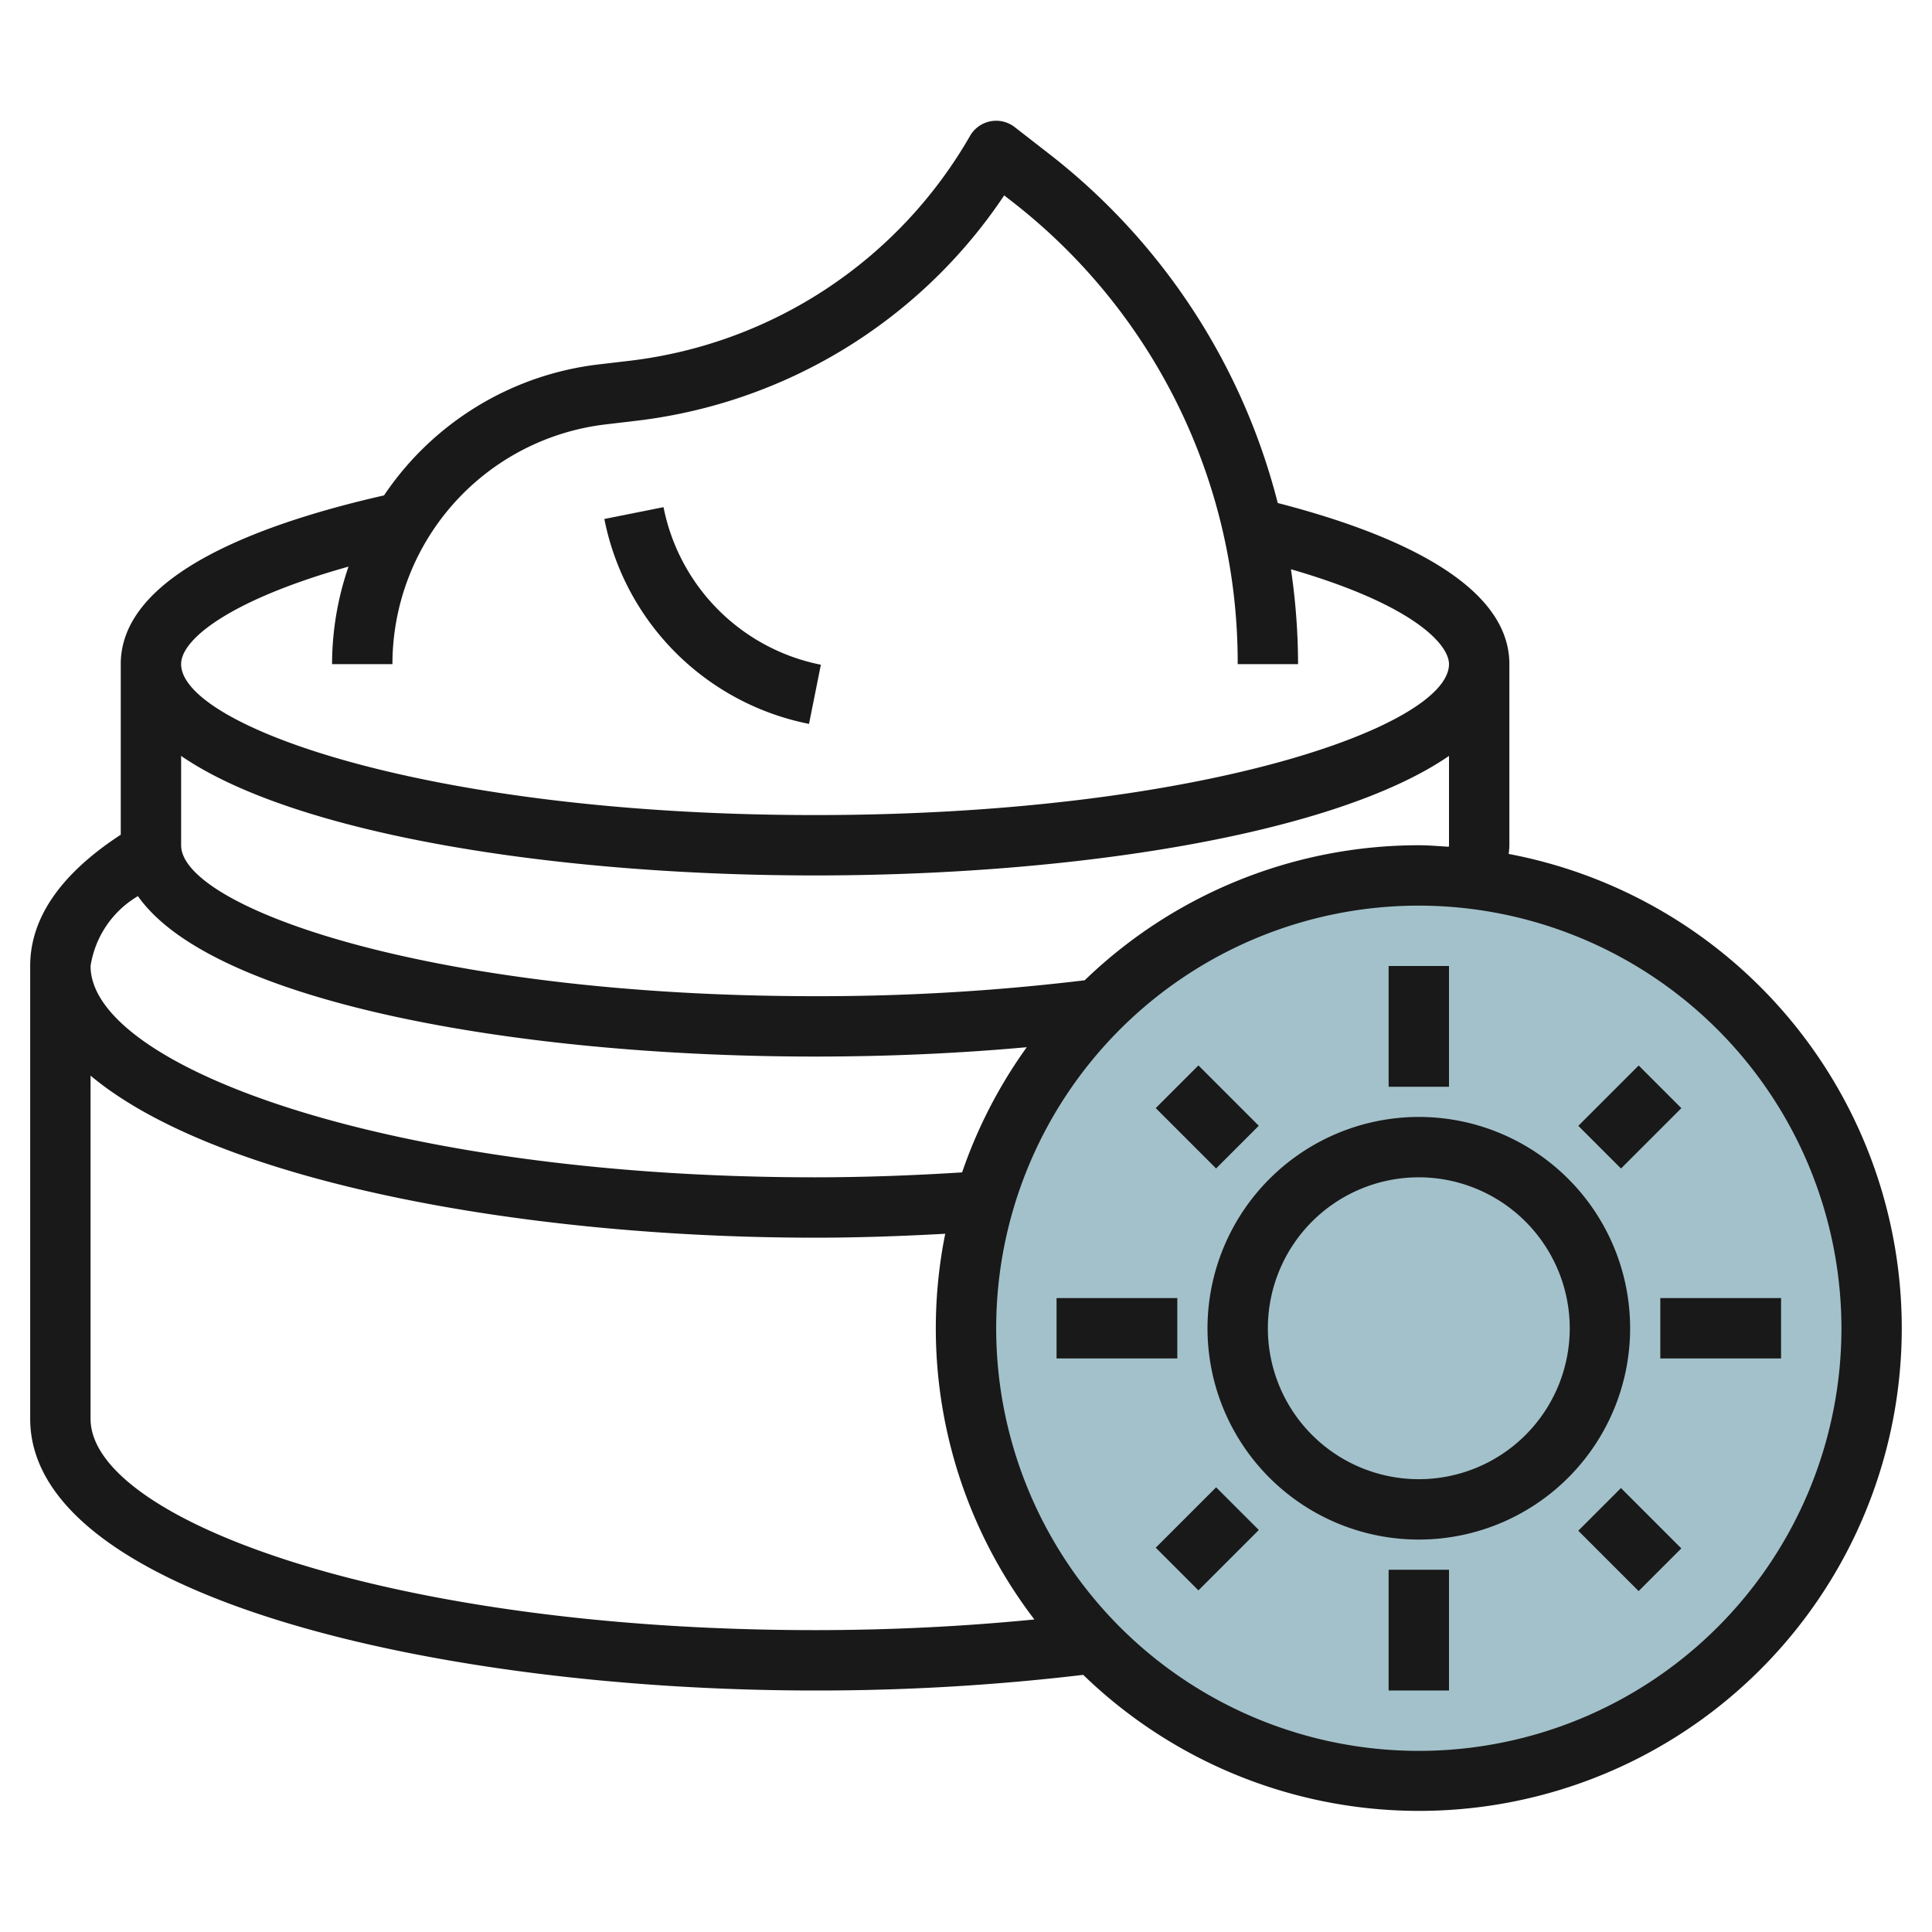
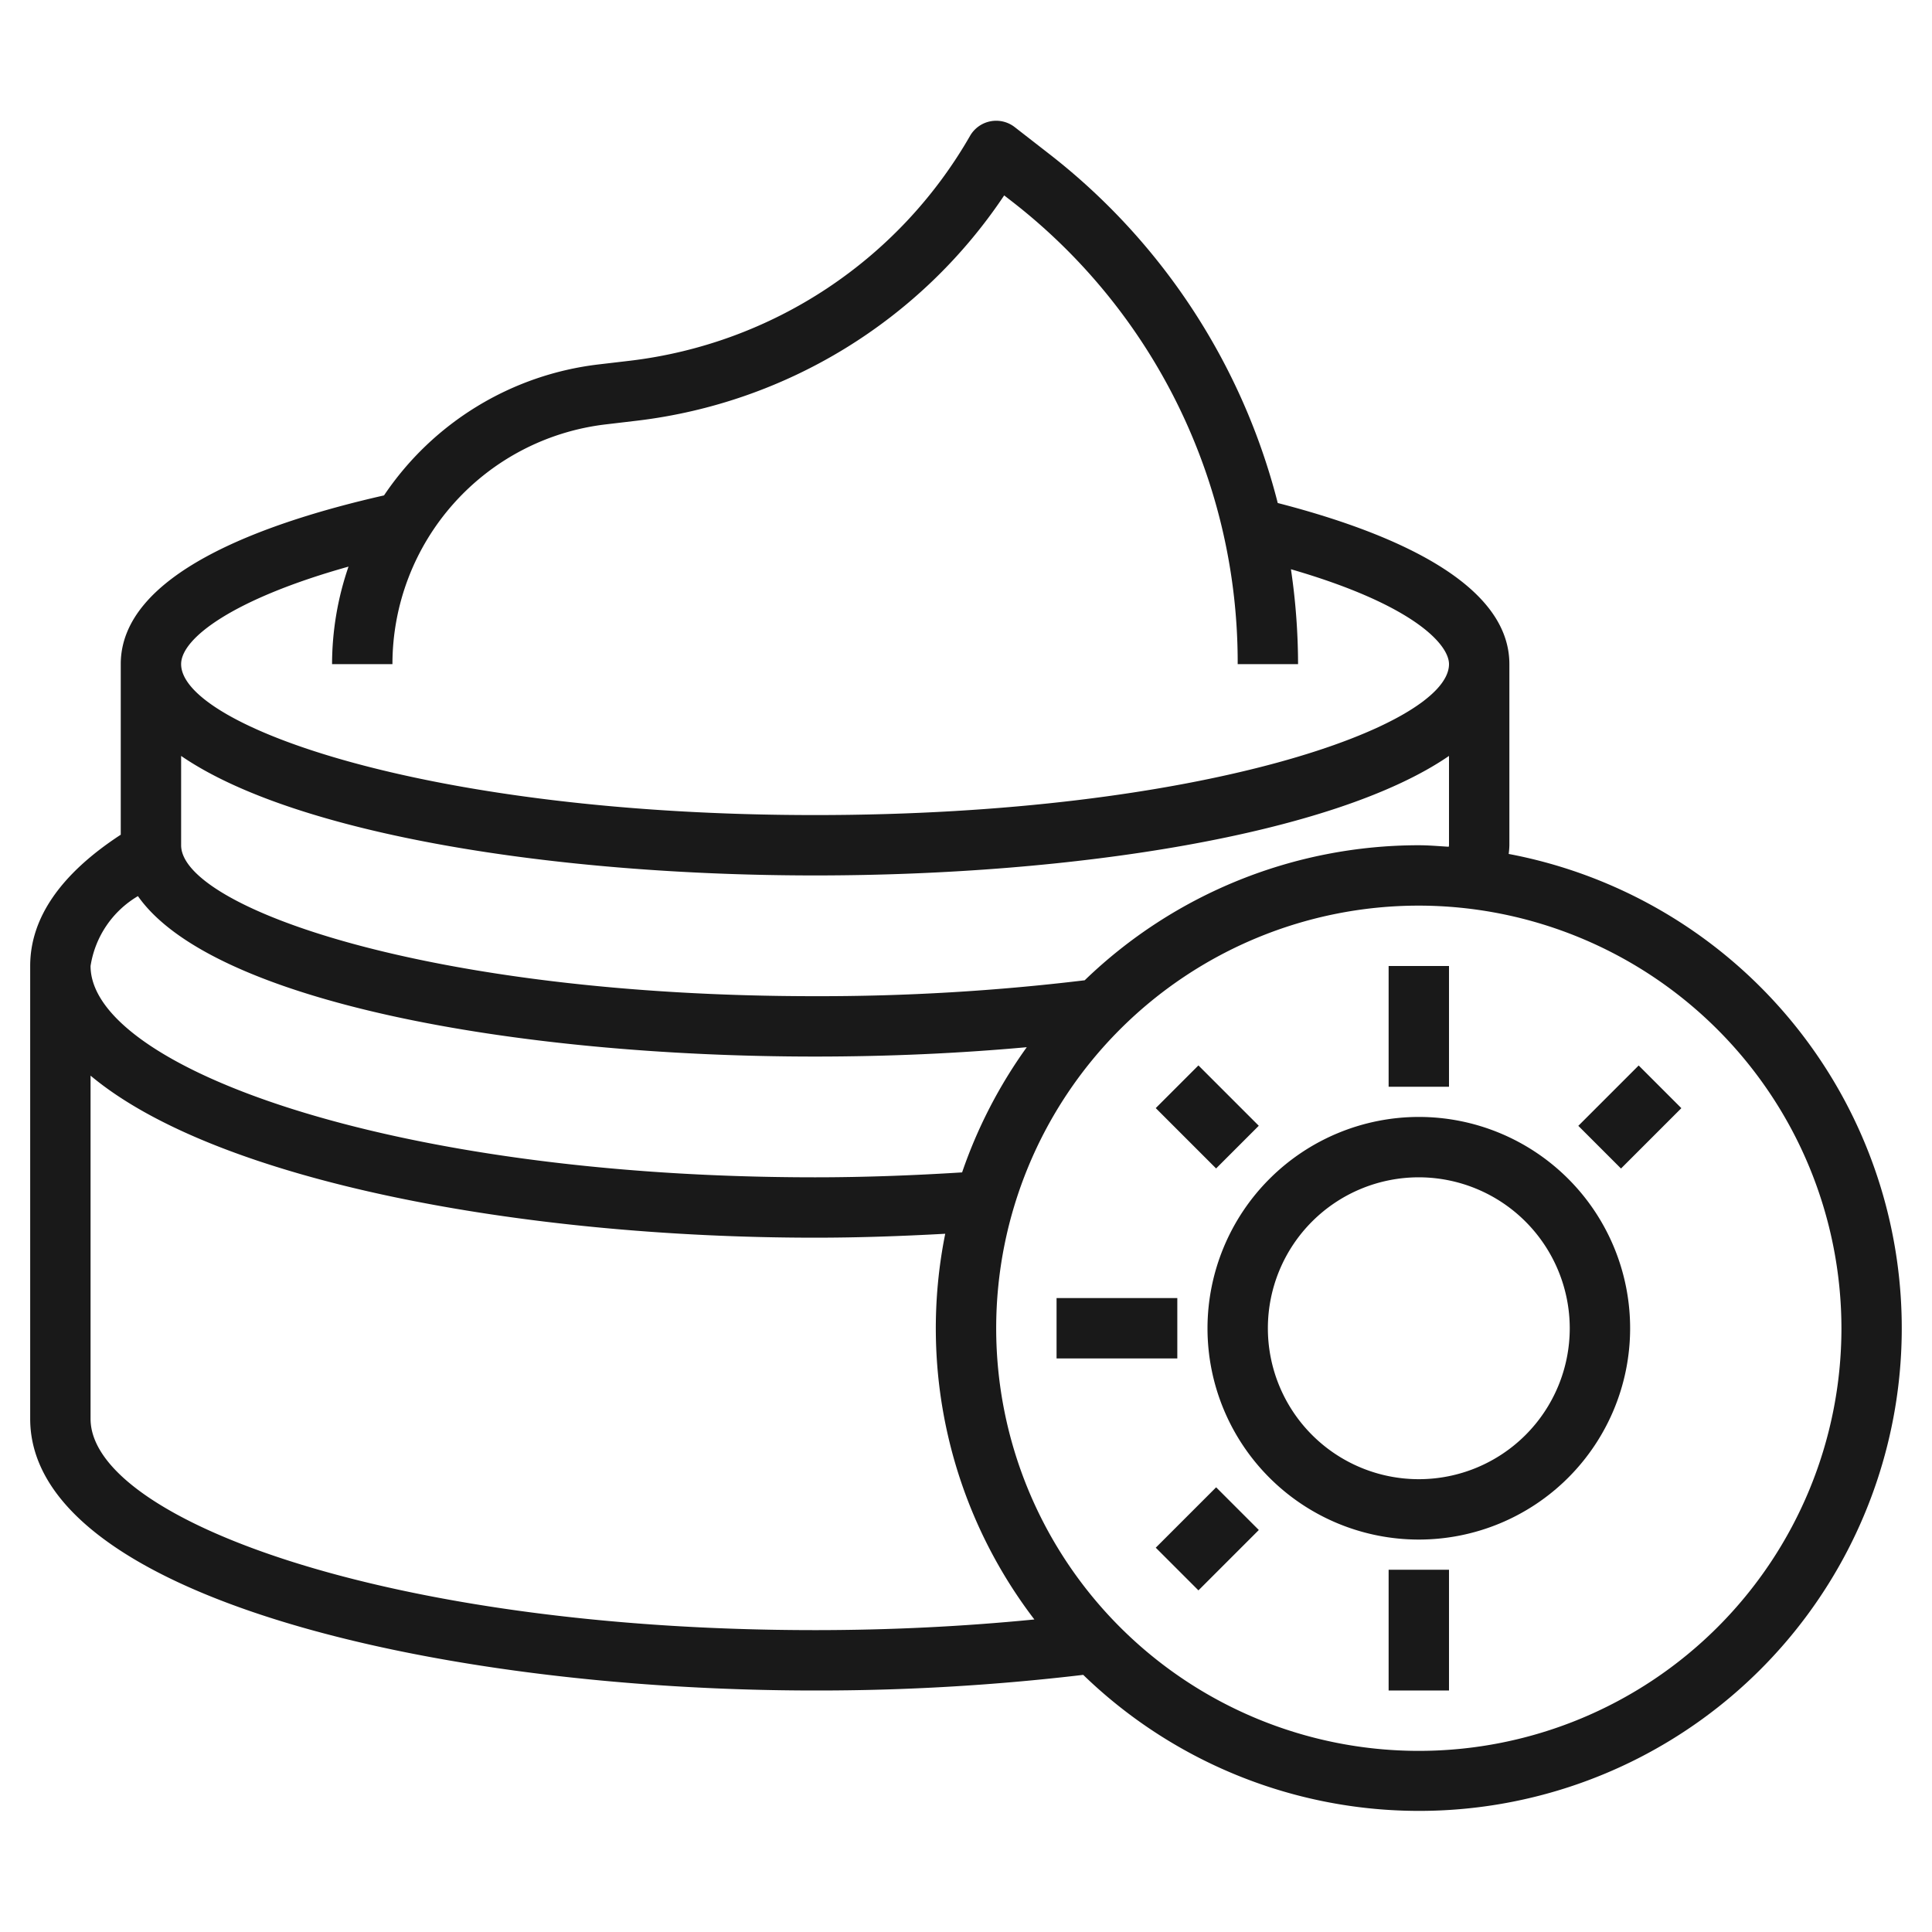
<svg xmlns="http://www.w3.org/2000/svg" id="Layer_3" height="512" viewBox="0 0 64 64" width="512" data-name="Layer 3">
-   <circle cx="47" cy="44" fill="#a3c1ca" r="15" />
  <g fill="#191919">
    <path d="m27 56a74.724 74.724 0 0 0 8.883-.518 15.989 15.989 0 1 0 14.094-27.194 2.5 2.5 0 0 0 .023-.288v-6c0-2.747-4.038-4.4-7.673-5.337a21.287 21.287 0 0 0 -7.606-11.591l-1.107-.861a1 1 0 0 0 -.808-.192 1 1 0 0 0 -.674.485 15.039 15.039 0 0 1 -11.256 7.445l-1.047.123a9.972 9.972 0 0 0 -7.108 4.339c-4.071.923-8.721 2.624-8.721 5.589v5.651c-1.983 1.294-3 2.754-3 4.349v15c0 5.846 13.4 9 26 9zm-24-9v-11.368c4.191 3.507 14.325 5.368 24 5.368 1.453 0 2.892-.052 4.312-.13a15.878 15.878 0 0 0 2.953 12.777c-2.342.231-4.775.353-7.265.353-14.144 0-24-3.689-24-7zm58-3a14 14 0 1 1 -14-14 14.015 14.015 0 0 1 14 14zm-14-16a15.934 15.934 0 0 0 -11.068 4.473 73.219 73.219 0 0 1 -8.932.527c-12.819 0-21-2.961-21-5v-2.959c3.8 2.609 12.437 3.959 21 3.959s17.2-1.35 21-3.959v2.959c0 .016-.008.034-.009.05-.33-.02-.657-.05-.991-.05zm-35.455-9.23a9.957 9.957 0 0 0 -.545 3.23h2a8 8 0 0 1 7.062-7.941l1.048-.124a17.053 17.053 0 0 0 12.155-7.462l.228.177a19.322 19.322 0 0 1 7.507 15.35h2a21.675 21.675 0 0 0 -.236-3.143c4.082 1.183 5.236 2.499 5.236 3.143 0 2.039-8.181 5-21 5s-21-2.961-21-5c0-.866 1.754-2.168 5.545-3.23zm-6.976 10.915c2.452 3.496 12.493 5.315 22.431 5.315 2.415 0 4.763-.106 7.013-.31a15.975 15.975 0 0 0 -2.142 4.147c-1.595.1-3.226.163-4.871.163-14.144 0-24-3.689-24-7a3.268 3.268 0 0 1 1.569-2.315z" />
-     <path d="m26.8 23.98.392-1.96a6.635 6.635 0 0 1 -5.212-5.22l-1.96.392a8.621 8.621 0 0 0 6.78 6.788z" />
    <path d="m40 44a7 7 0 1 0 7-7 7.008 7.008 0 0 0 -7 7zm12 0a5 5 0 1 1 -5-5 5.006 5.006 0 0 1 5 5z" />
    <path d="m46 32h2v4h-2z" />
    <path d="m46 52h2v4h-2z" />
-     <path d="m55 43h4v2h-4z" />
    <path d="m35 43h4v2h-4z" />
    <path d="m39 35.586h2v2.828h-2z" transform="matrix(.707 -.707 .707 .707 -14.447 39.121)" />
-     <path d="m53 49.586h2v2.828h-2z" transform="matrix(.707 -.707 .707 .707 -20.246 53.121)" />
    <path d="m52.586 36h2.828v2h-2.828z" transform="matrix(.707 -.707 .707 .707 -10.347 49.021)" />
    <path d="m38.585 50h2.829v2h-2.829z" transform="matrix(.707 -.707 .707 .707 -24.344 43.199)" />
  </g>
</svg>